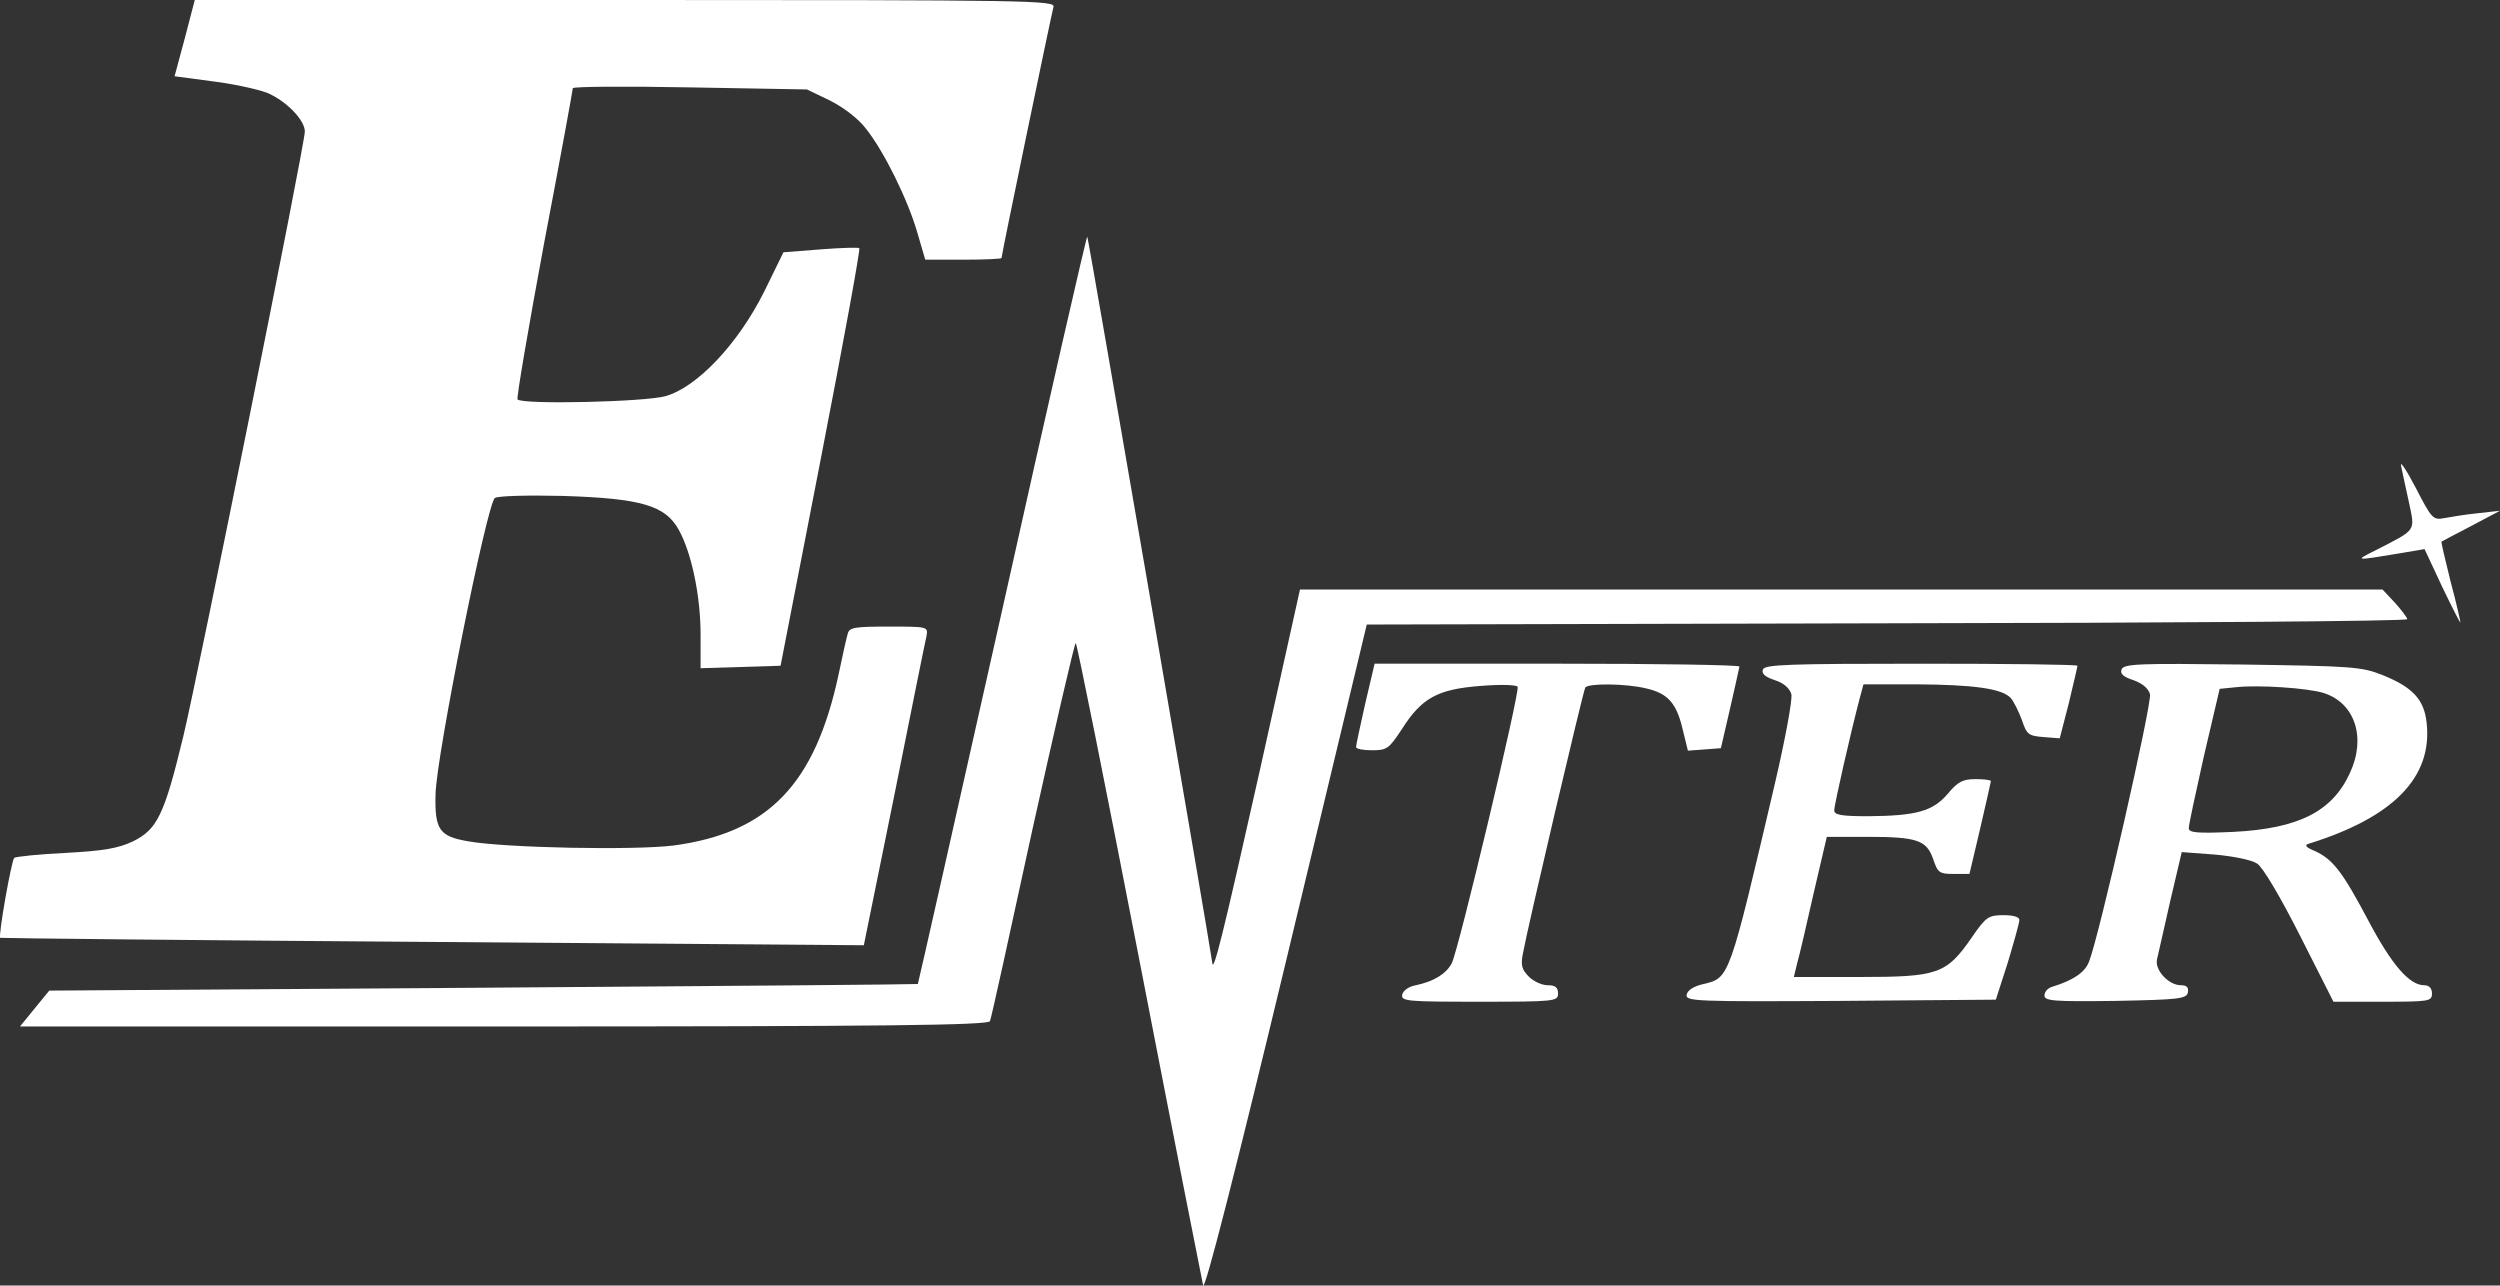
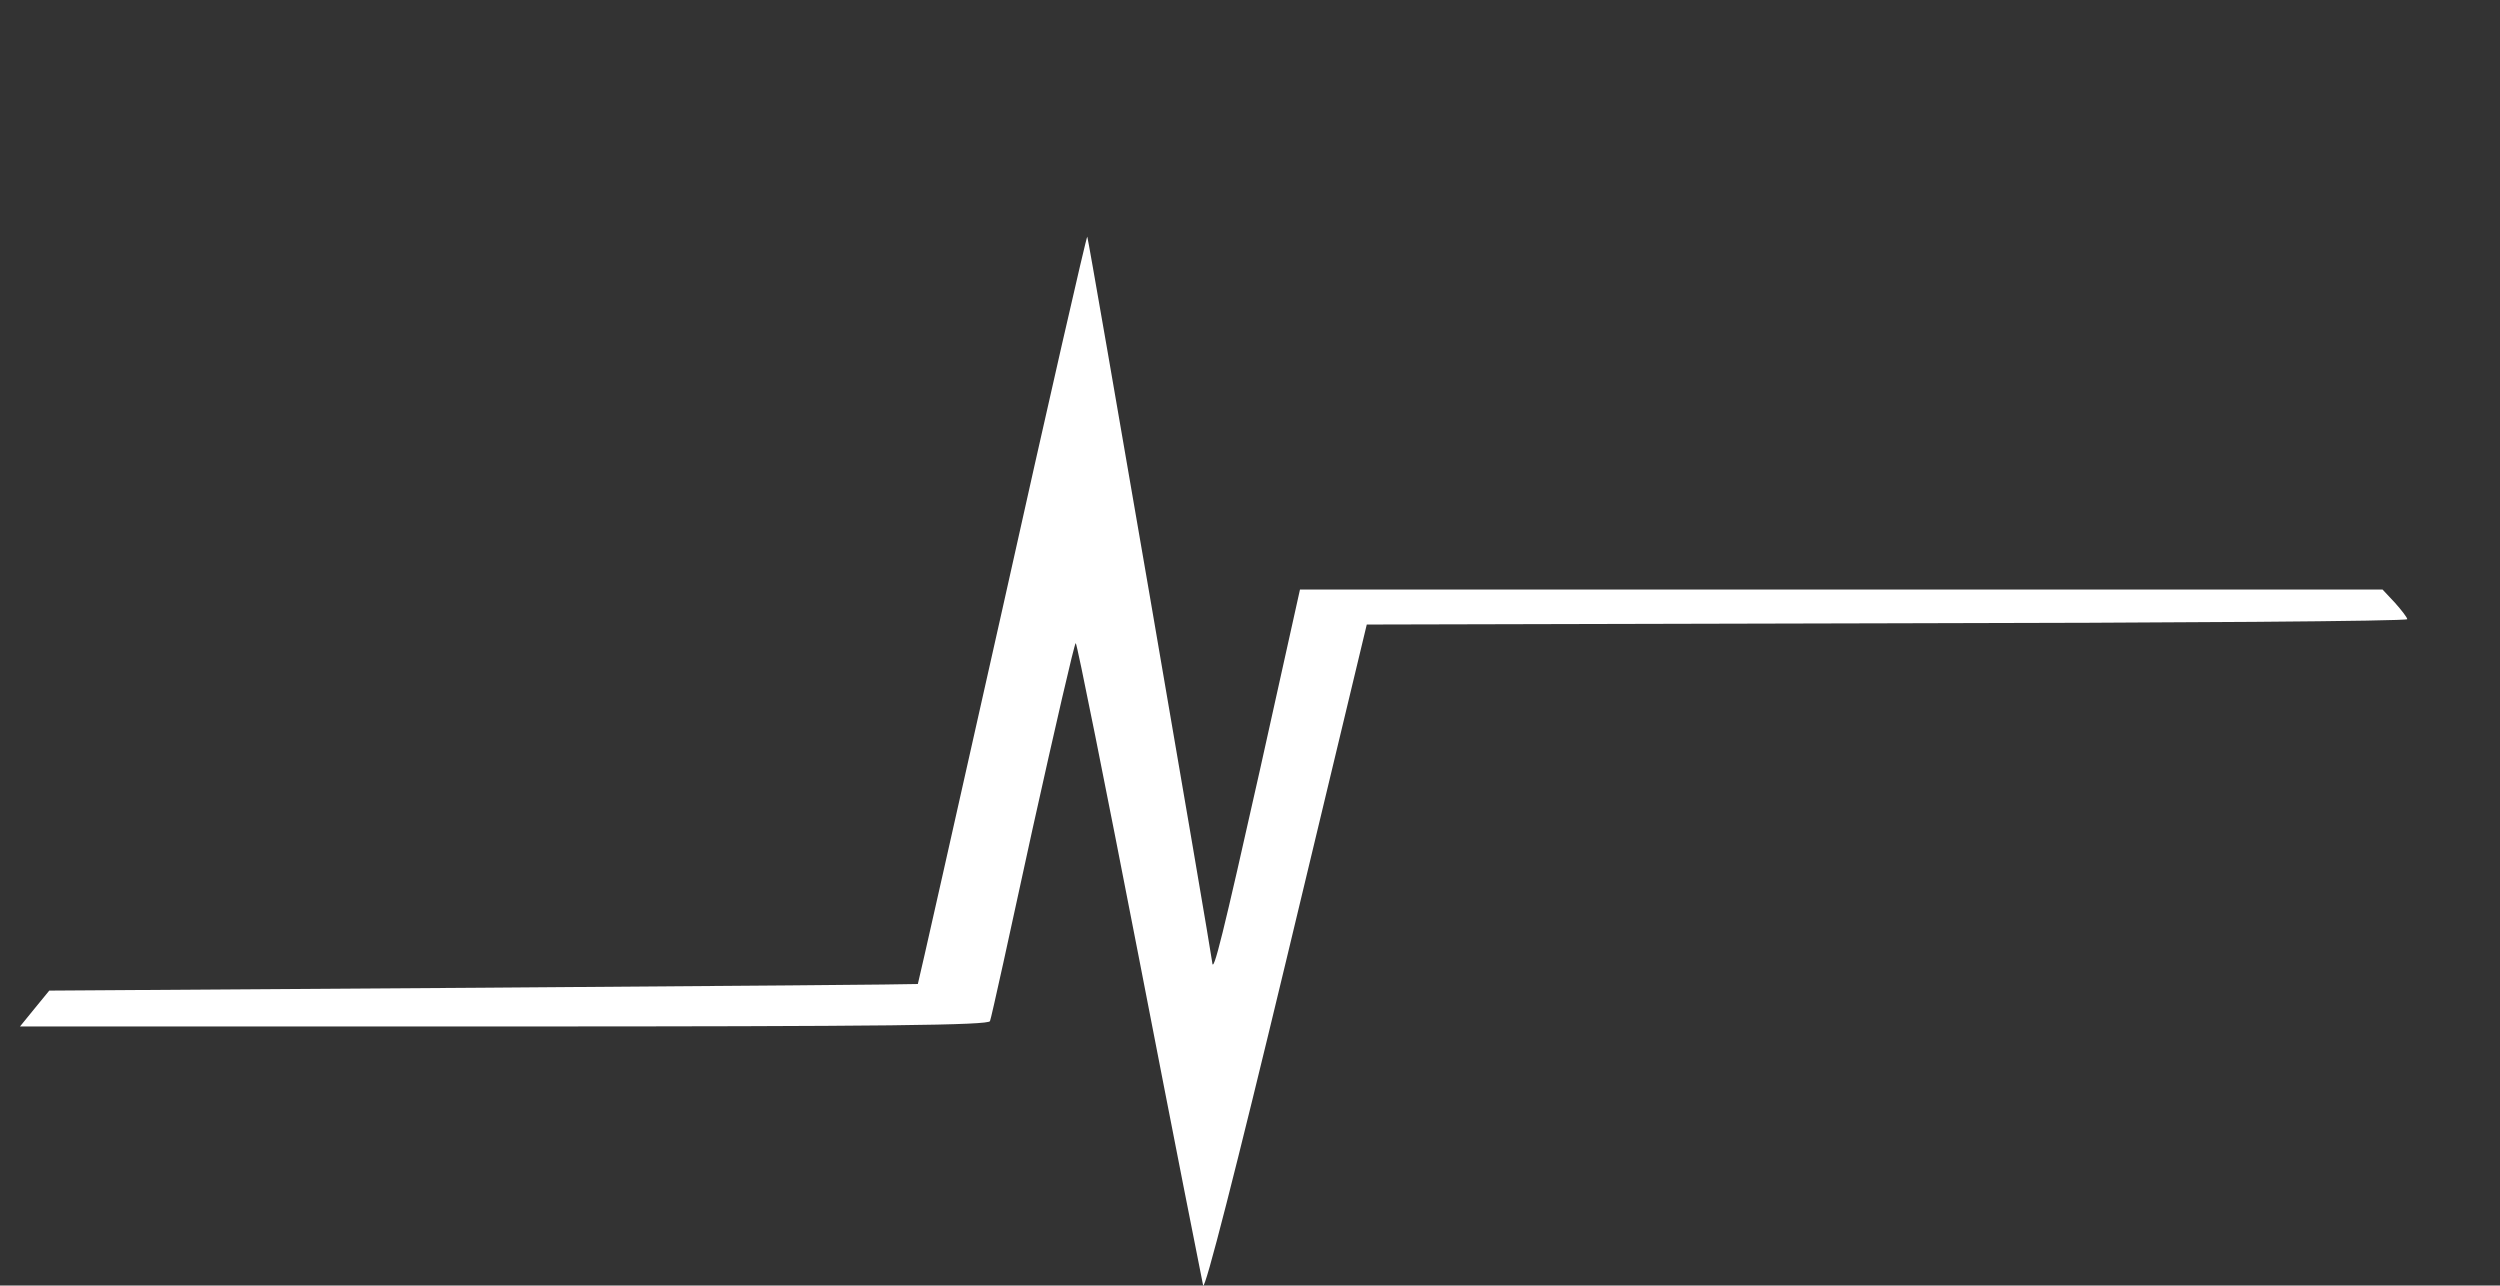
<svg xmlns="http://www.w3.org/2000/svg" id="_Шар_2" data-name="Шар 2" viewBox="0 0 606.45 311.85">
  <rect x="0" y="0" width="606.45" height="311.85" fill="#333333" stroke="none" />
  <defs>
    <style>
      .cls-1 {
        fill: #fff;
        stroke-width: 0px;
      }
    </style>
  </defs>
  <g id="_Шар_1-2" data-name="Шар 1">
    <g>
-       <path class="cls-1" d="M44.85,9.2l-2.5,9.3,9,1.2c5,.6,11,1.9,13.4,2.8,4.6,1.9,9.2,6.6,9.2,9.4,0,3.1-25.8,131.4-29.5,146.8-4.6,19-6.3,22.5-12.2,25.4-3.6,1.7-7.1,2.3-16.3,2.8-6.5.3-12.1.9-12.5,1.2-.7.8-3.9,18.9-3.4,19.4.2.1,47.5.6,105,1l104.5.8,7.4-36.4c4-20,7.5-37.4,7.8-38.6.4-2.3.3-2.3-9.1-2.3-8.3,0-9.6.2-10,1.7-.3,1-1.3,5.4-2.2,9.8-5.7,26.7-17,38.5-40,41.6-9.5,1.2-40.7.6-49.8-1-7.1-1.2-8.2-2.8-8-11.4.2-9.4,12.5-70.6,14.4-71.9.8-.5,7.7-.7,16.4-.5,19.1.6,24.9,2.3,28.2,8.2,3.1,5.6,5.3,16,5.3,25.5v8.1l9.7-.3,9.7-.3,9.8-50.4c5.4-27.8,9.6-50.7,9.3-50.9-.2-.2-4.4-.1-9.4.3l-9,.7-4.7,9.6c-6.3,12.6-16.2,23.1-23.9,25.3-4.9,1.4-34.6,2.1-35.9.8-.3-.3,2.6-17.2,6.4-37.7,3.9-20.4,7-37.4,7-37.8s12.8-.5,28.4-.2l28.4.5,5.6,2.7c3.2,1.6,6.9,4.4,8.7,6.8,4.4,5.5,10.2,17.3,12.5,25.3l1.9,6.5h9.2c5.1,0,9.3-.2,9.3-.4,0-.8,12.1-59.1,12.6-60.9.5-1.6-4.9-1.7-103.9-1.7H47.25l-2.4,9.2Z" />
      <path class="cls-1" d="M243.15,147.8c-11.2,49.9-20.4,90.8-20.5,90.9-.2.1-47.6.5-105.5.9l-105.2.7-3.6,4.4-3.5,4.3h117.4c93.1,0,117.6-.3,117.9-1.3.3-.6,4.9-21.6,10.3-46.5,5.5-24.8,10.2-45.2,10.5-45.2s7.2,34.5,15.4,76.7c8.2,42.3,15.2,77.8,15.5,79.1.4,1.5,7.9-27.8,20.2-79l19.5-81.3,126.2-.3c69.4-.1,126.2-.5,126.2-1,0-.4-1.4-2.2-3-4l-3-3.2h-262.6l-9.7,43.7c-8.9,39.7-11.4,50-11.6,46.7-.2-2.3-30-175.6-30.3-176-.2-.1-9.5,40.5-20.6,90.4Z" />
-       <path class="cls-1" d="M582.45,113c.3,1.4,1.1,5.3,1.9,8.8,1.5,7.2,2,6.5-7.9,11.6-5.4,2.7-5.6,2.7,6.4.7l5.3-.9,4.3,9.2c2.4,5,4.4,8.9,4.4,8.6s-1-4.8-2.4-10c-1.3-5.2-2.3-9.5-2.2-9.6s3.4-1.8,7.2-3.8l7-3.7-5.4.6c-3,.3-6.6.9-8.2,1.2-2.6.5-3,.1-6.8-7.3-2.3-4.4-3.9-6.8-3.6-5.4Z" />
-       <path class="cls-1" d="M331.15,170.8c-1.2,5.3-2.2,10-2.2,10.4,0,.5,1.8.8,3.9.8,3.6,0,4.1-.4,7.2-5.1,4.8-7.6,8.7-9.7,19-10.5,4.8-.4,8.8-.3,9.1.2.6,1.1-14.4,64.2-16,67.1-1.4,2.6-4.4,4.4-8.7,5.3-1.7.3-3.1,1.3-3.3,2.3-.3,1.6,1.3,1.7,18.7,1.7,18.4,0,19.1-.1,19.1-2,0-1.5-.7-2-2.5-2-1.4,0-3.4-.9-4.6-2.1-1.7-1.7-2-2.8-1.4-5.7,1.1-6.2,14.6-63.6,15.1-64.4.7-1.1,9.9-1,14.8.2,5.2,1.2,7.3,3.5,8.8,9.8l1.3,5.3,4-.3,4-.3,2.2-9.5c1.2-5.2,2.2-9.8,2.3-10.3,0-.4-19.9-.7-44.2-.7h-44.3l-2.3,9.8Z" />
-       <path class="cls-1" d="M427.65,162.4c-.4,1,.5,1.8,2.9,2.6,2.2.7,3.6,2,4,3.4.3,1.3-1.5,11-4,21.7-11.1,47.4-11,47.1-17.3,48.6-2.3.5-3.9,1.5-4.1,2.6-.3,1.6,2.1,1.7,37.3,1.5l37.7-.3,2.9-9c1.5-5,2.8-9.6,2.8-10.3.1-.7-1.3-1.2-3.8-1.2-3.7,0-4.3.4-7.8,5.5-6.1,8.8-8.2,9.5-27.1,9.5h-16l.8-3.3c.5-1.7,2.3-9.4,4-17l3.2-13.7h9.8c12.1,0,14.4.8,16,5.4,1.1,3.3,1.5,3.6,5,3.6h3.8l2.6-11c1.4-6.1,2.6-11.3,2.6-11.5,0-.3-1.7-.5-3.7-.5-3.1,0-4.3.6-6.8,3.6-3.6,4.2-7.6,5.3-19.2,5.4-6.5,0-8.3-.3-8.3-1.4,0-1.4,4-18.9,6.1-26.9l1-3.7h12.7c14,.1,20.6,1,22.9,3.2.8.8,2,3.3,2.8,5.4,1.2,3.6,1.6,3.9,5.3,4.2l3.9.3,2.2-8.5c1.1-4.7,2.1-8.8,2.1-9.1s-17.1-.5-37.9-.5c-32.1,0-38,.2-38.4,1.4Z" />
-       <path class="cls-1" d="M514.65,162.4c-.4,1,.4,1.8,2.9,2.6,2.2.8,3.6,2,4,3.4.5,2.2-12.4,59-14.8,64.9-1,2.6-3.8,4.5-9,6.1-1,.3-1.8,1.2-1.8,2.1,0,1.3,2.2,1.5,17.2,1.3,15.5-.3,17.3-.5,17.6-2.1.2-1.2-.3-1.7-1.7-1.7-3,0-6.4-3.7-5.8-6.3.3-1.2,1.7-7.5,3.2-14.1l2.8-11.9,8,.6c4.5.4,9,1.3,10.3,2.2,1.4.9,5.7,8.2,10.4,17.5l8.1,16h12c11.2,0,11.9-.1,11.9-2,0-1.3-.7-2-1.9-2-3.6,0-7.9-5-13.6-15.8-6.3-11.9-8.6-14.8-13-16.8-2-.8-2.5-1.4-1.5-1.7,20.7-6.4,30.2-16.2,28.7-29.4-.6-5.6-3.4-8.6-10.6-11.5-5.2-2.1-7.5-2.2-34.2-2.6-24.9-.3-28.7-.2-29.2,1.2ZM563.65,168.1c7.6,2.4,10.4,10.8,6.4,19.4-4.3,9.4-12.5,13.5-28.3,14.3-8.8.4-10.8.2-10.8-.9,0-.8,1.7-8.7,3.7-17.6l3.8-16.2,4-.4c5.5-.6,17.3.2,21.2,1.4Z" />
    </g>
  </g>
</svg>